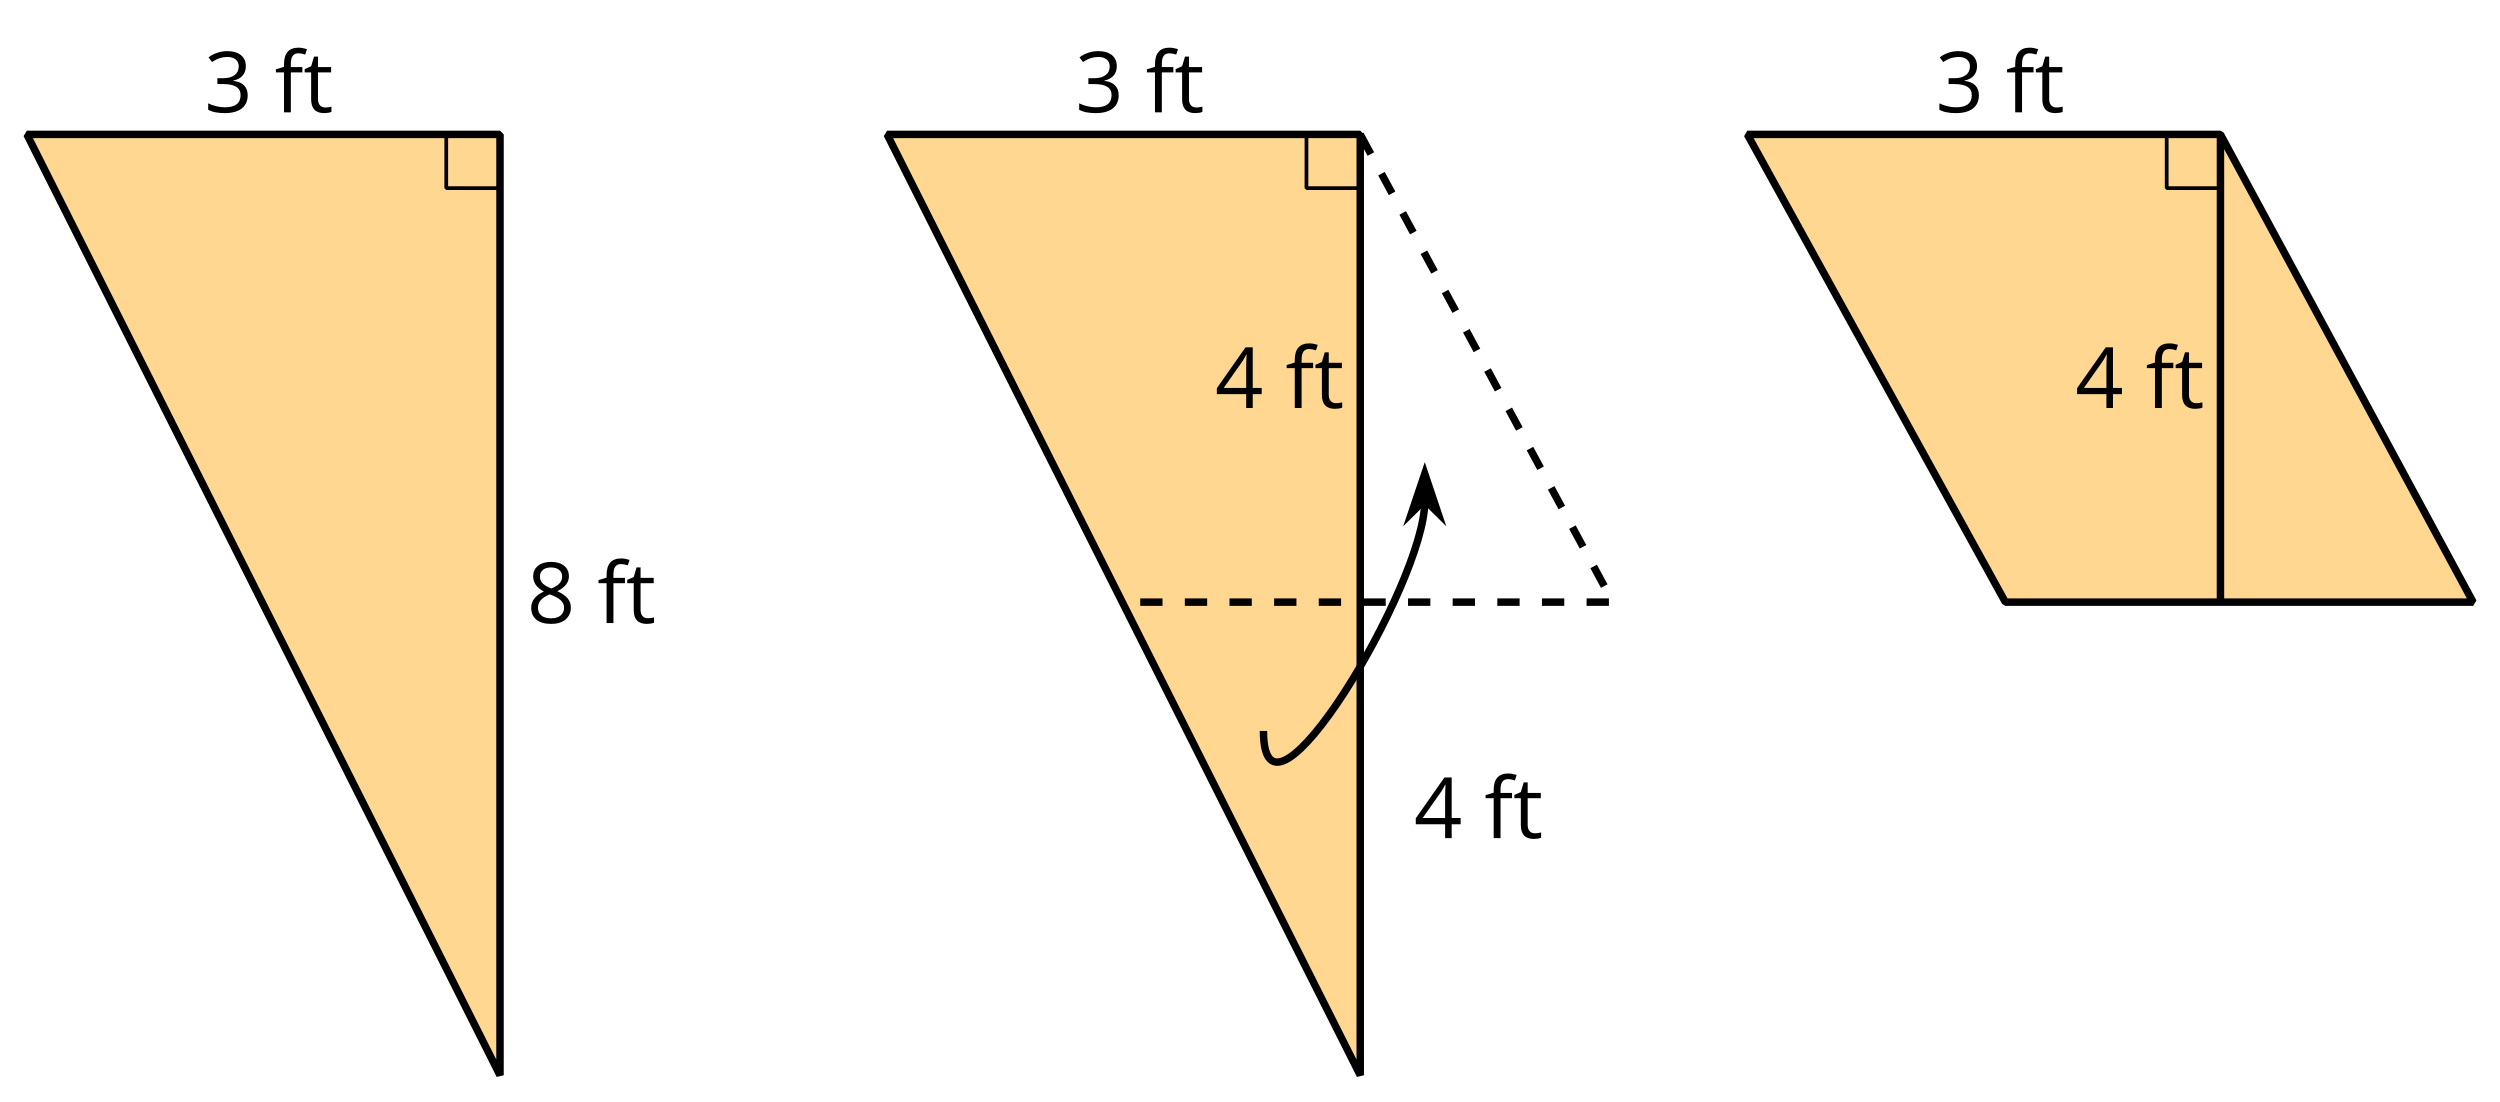
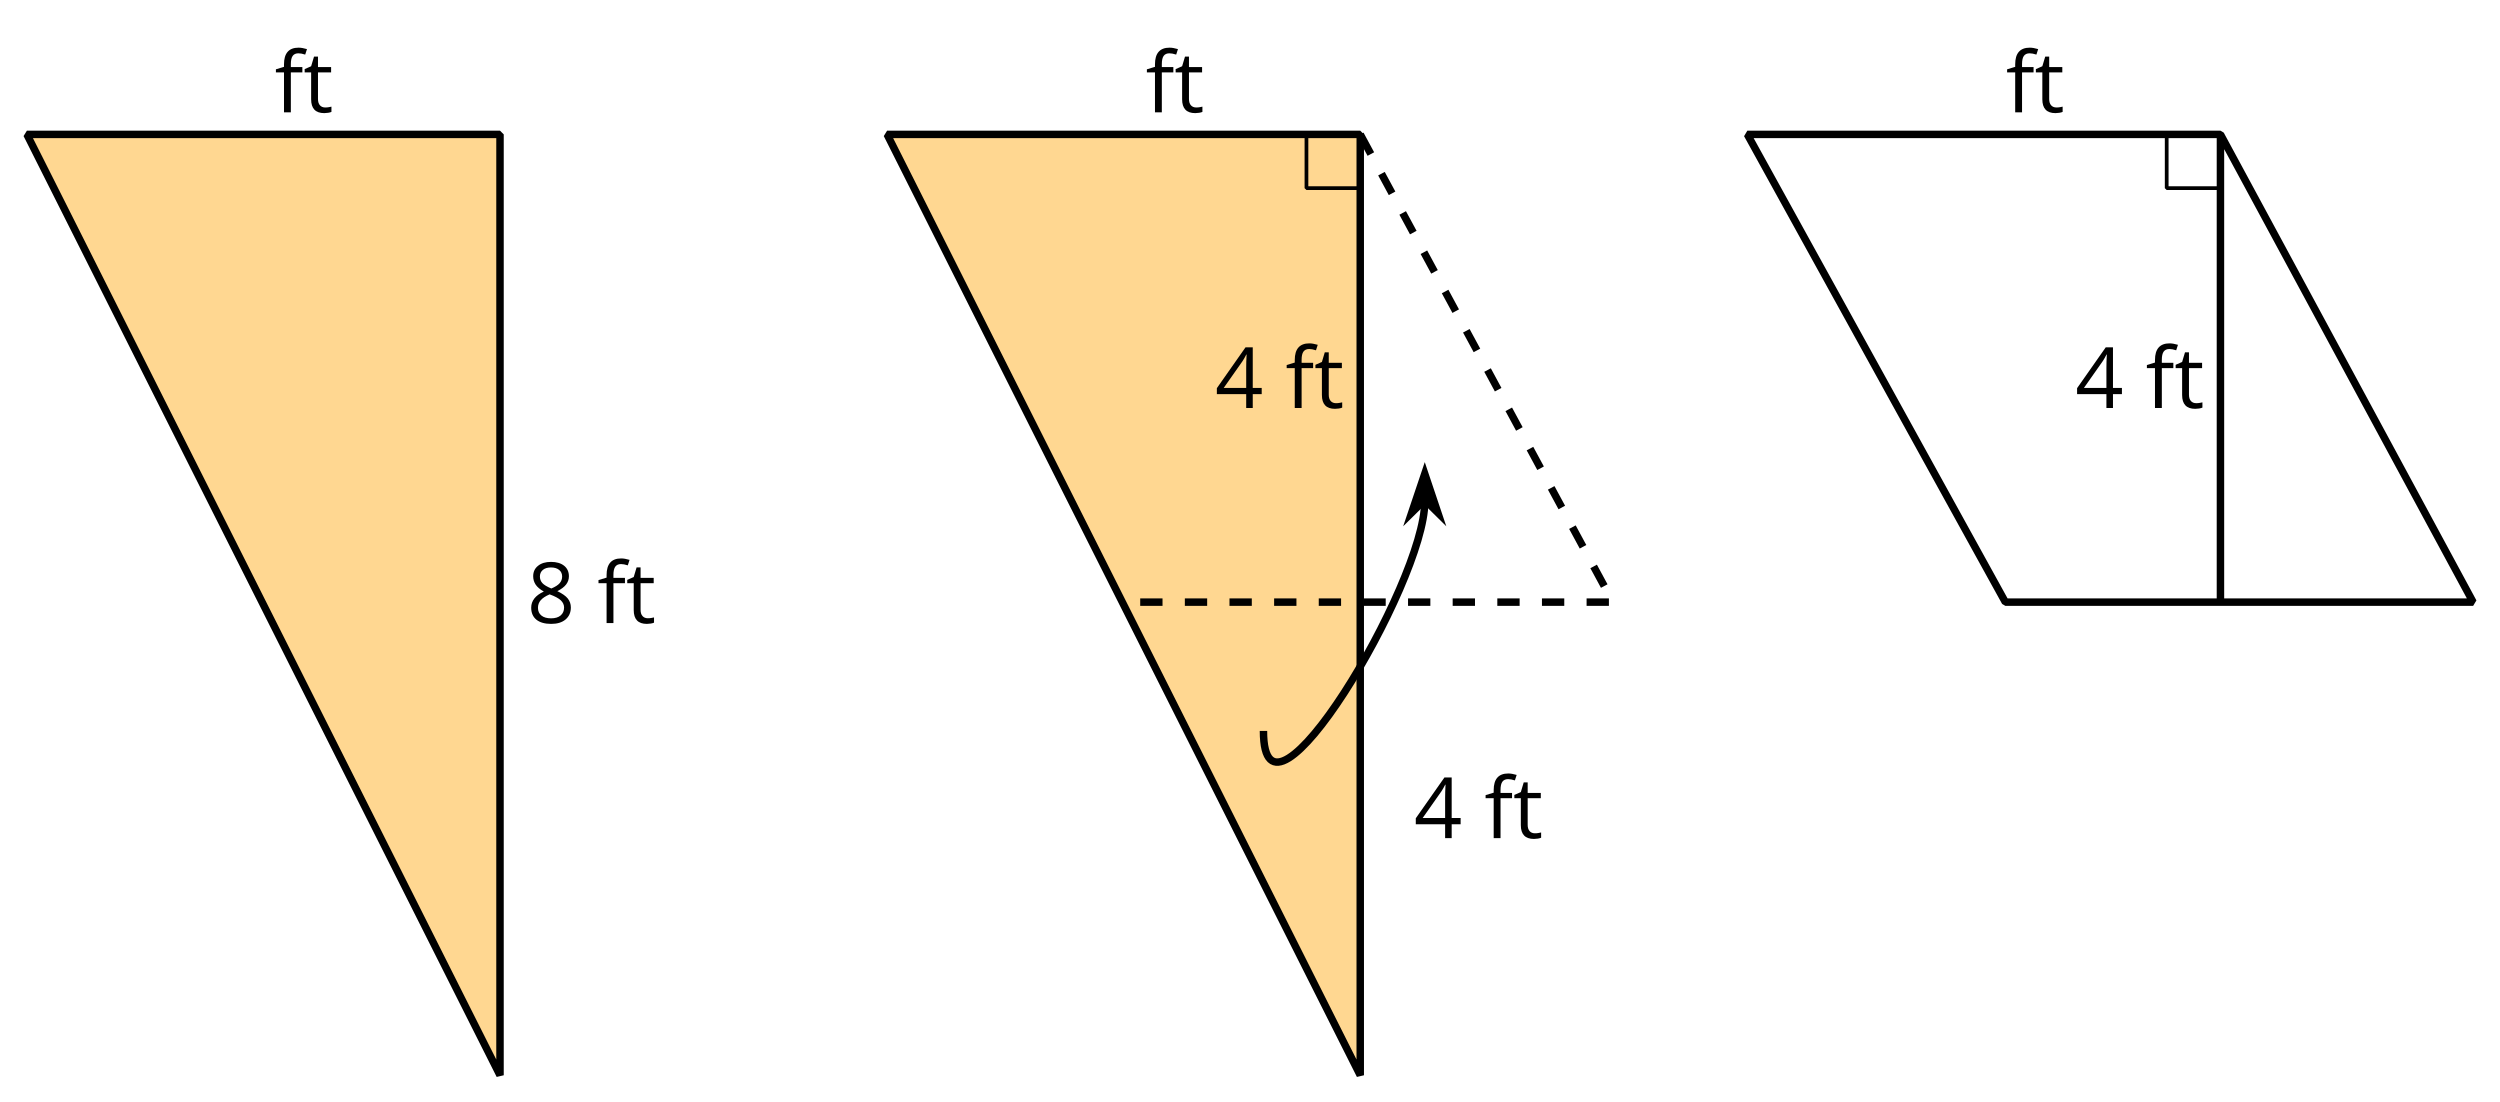
<svg xmlns="http://www.w3.org/2000/svg" xmlns:xlink="http://www.w3.org/1999/xlink" height="147.6pt" version="1.1" viewBox="-72 -72 334.801 147.6" width="334.801pt">
  <defs>
    <clipPath id="clip1">
      <path d="M-72 75.602V-72H262.804V75.602ZM262.804 -72" />
    </clipPath>
-     <path d="M5.558 -6.177C5.558 -6.801 5.343 -7.293 4.906 -7.657C4.47 -8.011 3.862 -8.193 3.077 -8.193C2.597 -8.193 2.144 -8.122 1.713 -7.967C1.276 -7.823 0.895 -7.613 0.564 -7.354L1.028 -6.735C1.431 -6.994 1.785 -7.171 2.099 -7.265S2.746 -7.409 3.099 -7.409C3.564 -7.409 3.934 -7.298 4.199 -7.072C4.475 -6.845 4.608 -6.536 4.608 -6.144C4.608 -5.652 4.425 -5.265 4.055 -4.983C3.685 -4.707 3.188 -4.569 2.558 -4.569H1.751V-3.779H2.547C4.088 -3.779 4.856 -3.287 4.856 -2.309C4.856 -1.215 4.16 -0.669 2.762 -0.669C2.409 -0.669 2.033 -0.713 1.635 -0.807C1.243 -0.895 0.867 -1.028 0.519 -1.199V-0.326C0.856 -0.166 1.199 -0.05 1.558 0.011C1.912 0.077 2.304 0.11 2.729 0.11C3.713 0.11 4.47 -0.099 5.006 -0.508C5.541 -0.923 5.807 -1.519 5.807 -2.287C5.807 -2.823 5.652 -3.26 5.337 -3.591S4.541 -4.127 3.895 -4.21V-4.254C4.425 -4.365 4.834 -4.586 5.127 -4.912C5.414 -5.238 5.558 -5.663 5.558 -6.177Z" id="g1-19" />
    <path d="M6.243 -1.856V-2.691H5.044V-8.122H4.072L0.238 -2.657V-1.856H4.166V0H5.044V-1.856H6.243ZM4.166 -2.691H1.155L3.68 -6.282C3.834 -6.514 4 -6.807 4.177 -7.16H4.221C4.182 -6.497 4.166 -5.901 4.166 -5.376V-2.691Z" id="g1-20" />
    <path d="M3.227 -8.193C2.503 -8.193 1.923 -8.022 1.492 -7.669C1.055 -7.326 0.84 -6.856 0.84 -6.271C0.84 -5.856 0.95 -5.486 1.171 -5.149C1.392 -4.818 1.757 -4.508 2.265 -4.221C1.138 -3.707 0.575 -2.983 0.575 -2.061C0.575 -1.37 0.807 -0.834 1.271 -0.453C1.735 -0.077 2.398 0.11 3.26 0.11C4.072 0.11 4.713 -0.088 5.182 -0.486C5.652 -0.89 5.884 -1.425 5.884 -2.094C5.884 -2.547 5.746 -2.945 5.47 -3.293C5.193 -3.635 4.729 -3.961 4.072 -4.276C4.613 -4.547 5.006 -4.845 5.254 -5.171S5.624 -5.862 5.624 -6.26C5.624 -6.862 5.409 -7.337 4.978 -7.68S3.961 -8.193 3.227 -8.193ZM1.481 -2.039C1.481 -2.436 1.602 -2.779 1.851 -3.061C2.099 -3.348 2.497 -3.608 3.044 -3.845C3.757 -3.586 4.26 -3.315 4.547 -3.039C4.834 -2.757 4.978 -2.442 4.978 -2.083C4.978 -1.635 4.823 -1.282 4.519 -1.022S3.785 -0.635 3.238 -0.635C2.68 -0.635 2.249 -0.757 1.945 -1.006C1.635 -1.254 1.481 -1.597 1.481 -2.039ZM3.215 -7.448C3.685 -7.448 4.05 -7.337 4.32 -7.116C4.586 -6.901 4.718 -6.602 4.718 -6.232C4.718 -5.895 4.608 -5.597 4.387 -5.343C4.171 -5.088 3.796 -4.851 3.271 -4.63C2.685 -4.873 2.282 -5.116 2.066 -5.359S1.74 -5.895 1.74 -6.232C1.74 -6.602 1.873 -6.895 2.133 -7.116S2.757 -7.448 3.215 -7.448Z" id="g1-24" />
    <path d="M3.702 -5.343V-6.055H2.16V-6.448C2.16 -6.956 2.243 -7.326 2.409 -7.558C2.575 -7.785 2.829 -7.901 3.177 -7.901C3.425 -7.901 3.729 -7.845 4.083 -7.729L4.32 -8.464C3.89 -8.591 3.514 -8.657 3.193 -8.657C1.895 -8.657 1.243 -7.912 1.243 -6.425V-6.088L0.16 -5.757V-5.343H1.243V0H2.16V-5.343H3.702Z" id="g1-70" />
    <path d="M2.928 -0.646C2.624 -0.646 2.387 -0.746 2.215 -0.939S1.956 -1.414 1.956 -1.779V-5.343H3.713V-6.055H1.956V-7.459H1.425L1.039 -6.166L0.171 -5.785V-5.343H1.039V-1.74C1.039 -0.508 1.624 0.11 2.796 0.11C2.95 0.11 3.127 0.094 3.315 0.066C3.514 0.033 3.657 -0.006 3.757 -0.055V-0.757C3.669 -0.729 3.547 -0.707 3.398 -0.685C3.249 -0.657 3.088 -0.646 2.928 -0.646Z" id="g1-84" />
  </defs>
  <g id="page1">
    <path clip-path="url(#clip1)" d="M-68.398 -54H-5.039V72Z" fill="#ffd791" />
    <path clip-path="url(#clip1)" d="M-68.398 -54H-5.039V72Z" fill="none" stroke="#000000" stroke-linejoin="bevel" stroke-miterlimit="10.037" stroke-width="1" />
-     <path clip-path="url(#clip1)" d="M-5.039 -54V-46.801H-12.238V-54Z" fill="none" stroke="#000000" stroke-linejoin="bevel" stroke-miterlimit="10.037" stroke-width="0.5" />
    <g transform="matrix(1 0 0 1 66.964 -60.558)">
      <use x="-68.4" xlink:href="#g1-24" y="72" />
      <use x="-58.973" xlink:href="#g1-70" y="72" />
      <use x="-55.134" xlink:href="#g1-84" y="72" />
    </g>
    <g transform="matrix(1 0 0 1 23.763 -128.96)">
      <use x="-68.4" xlink:href="#g1-19" y="72" />
      <use x="-58.973" xlink:href="#g1-70" y="72" />
      <use x="-55.134" xlink:href="#g1-84" y="72" />
    </g>
    <path clip-path="url(#clip1)" d="M46.801 -54H110.164V72Z" fill="#ffd791" />
    <path clip-path="url(#clip1)" d="M46.801 -54H110.164V72Z" fill="none" stroke="#000000" stroke-linejoin="bevel" stroke-miterlimit="10.037" stroke-width="1" />
    <path clip-path="url(#clip1)" d="M110.164 -54V-46.801H102.961V-54Z" fill="none" stroke="#000000" stroke-linejoin="bevel" stroke-miterlimit="10.037" stroke-width="0.5" />
    <path clip-path="url(#clip1)" d="M110.164 -54L144.004 8.641H78.48" fill="none" stroke="#000000" stroke-dasharray="2.989,2.989" stroke-linejoin="bevel" stroke-miterlimit="10.037" stroke-width="1" />
    <g transform="matrix(1 0 0 1 159.125 -89.359)">
      <use x="-68.4" xlink:href="#g1-20" y="72" />
      <use x="-58.973" xlink:href="#g1-70" y="72" />
      <use x="-55.134" xlink:href="#g1-84" y="72" />
    </g>
    <g transform="matrix(1 0 0 1 185.765 -31.758)">
      <use x="-68.4" xlink:href="#g1-20" y="72" />
      <use x="-58.973" xlink:href="#g1-70" y="72" />
      <use x="-55.134" xlink:href="#g1-84" y="72" />
    </g>
    <g transform="matrix(1 0 0 1 140.405 -128.96)">
      <use x="-68.4" xlink:href="#g1-19" y="72" />
      <use x="-58.973" xlink:href="#g1-70" y="72" />
      <use x="-55.134" xlink:href="#g1-84" y="72" />
    </g>
    <path clip-path="url(#clip1)" d="M97.203 25.883C97.203 42.211 118.804 6.207 118.804 -4.824" fill="none" stroke="#000000" stroke-linejoin="bevel" stroke-miterlimit="10.037" stroke-width="1" />
    <path clip-path="url(#clip1)" d="M118.805 -8.543L117.059 -3.352L118.805 -5.074L120.547 -3.352Z" />
    <path clip-path="url(#clip1)" d="M118.805 -8.543L117.059 -3.352L118.805 -5.074L120.547 -3.352Z" fill="none" stroke="#000000" stroke-miterlimit="10.037" stroke-width="1" />
-     <path clip-path="url(#clip1)" d="M225.363 -54V8.641H196.562L162.004 -54H225.363L259.203 8.641H225.363Z" fill="#ffd791" />
    <path clip-path="url(#clip1)" d="M225.363 -54V8.641H196.562L162.004 -54H225.363L259.203 8.641H225.363Z" fill="none" stroke="#000000" stroke-linejoin="bevel" stroke-miterlimit="10.037" stroke-width="1" />
    <path clip-path="url(#clip1)" d="M225.363 -54V-46.801H218.164V-54Z" fill="none" stroke="#000000" stroke-linejoin="bevel" stroke-miterlimit="10.037" stroke-width="0.5" />
    <g transform="matrix(1 0 0 1 274.326 -89.359)">
      <use x="-68.4" xlink:href="#g1-20" y="72" />
      <use x="-58.973" xlink:href="#g1-70" y="72" />
      <use x="-55.134" xlink:href="#g1-84" y="72" />
    </g>
    <g transform="matrix(1 0 0 1 255.606 -128.96)">
      <use x="-68.4" xlink:href="#g1-19" y="72" />
      <use x="-58.973" xlink:href="#g1-70" y="72" />
      <use x="-55.134" xlink:href="#g1-84" y="72" />
    </g>
  </g>
</svg>